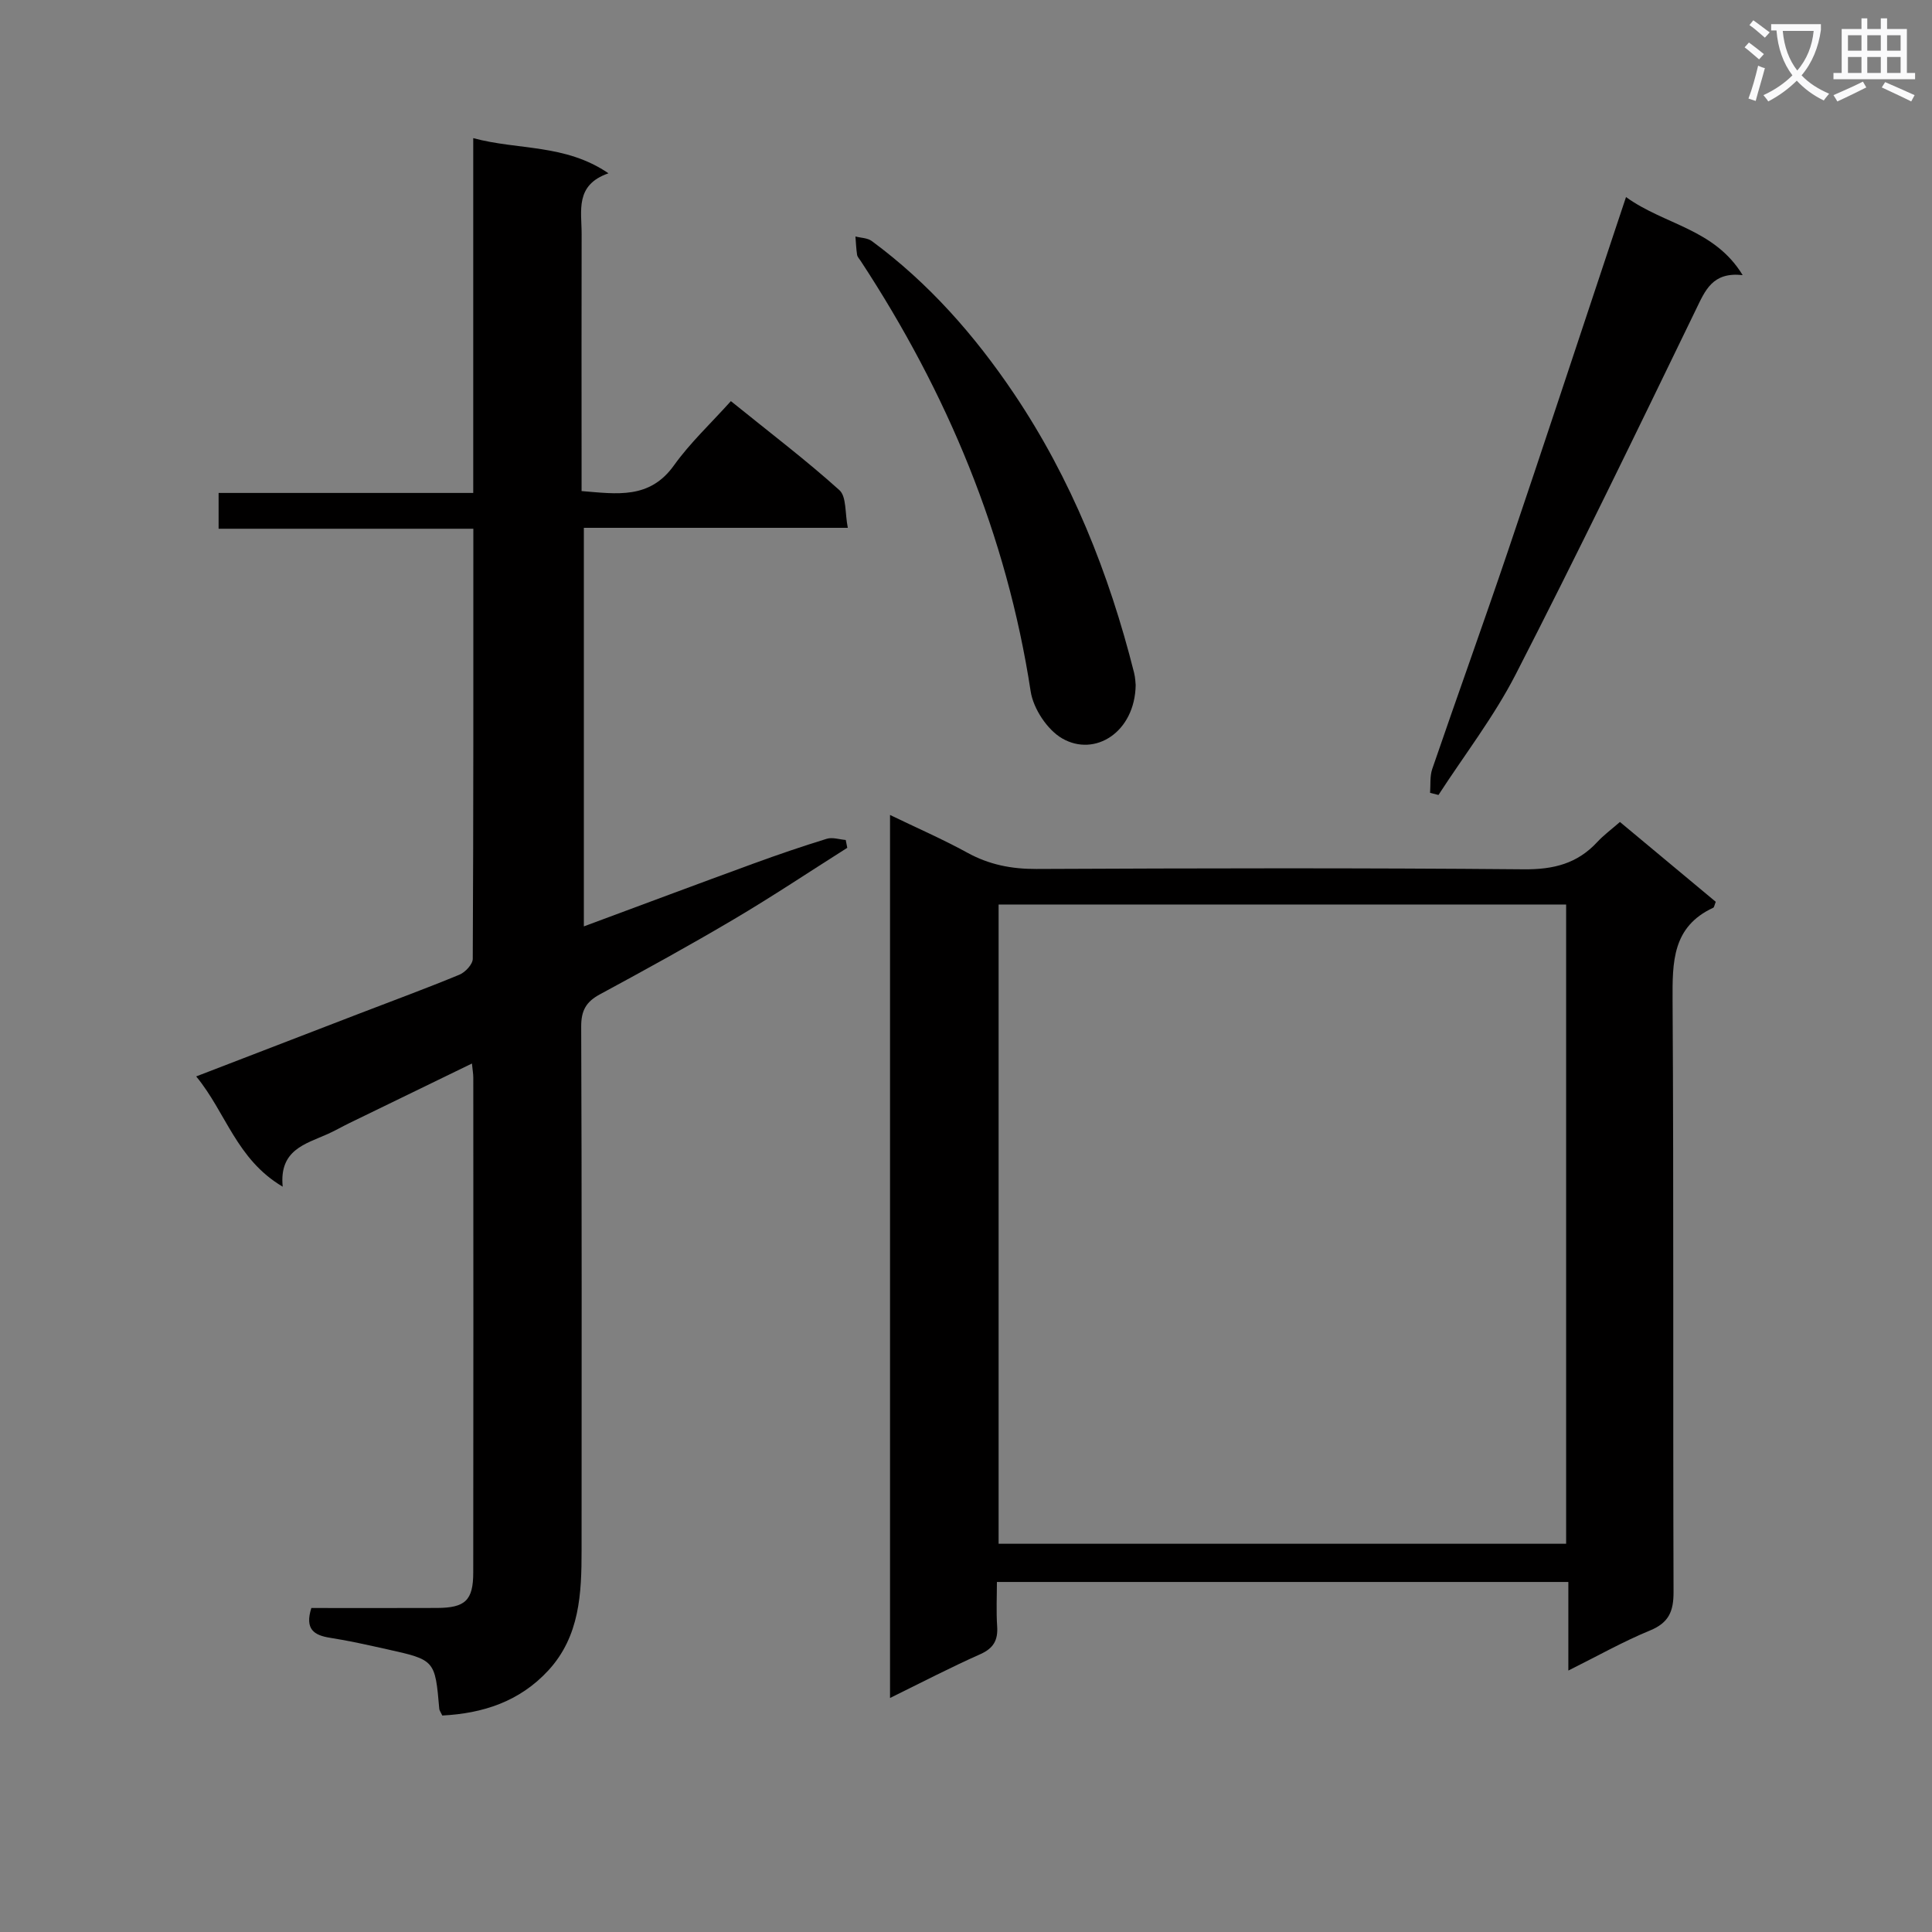
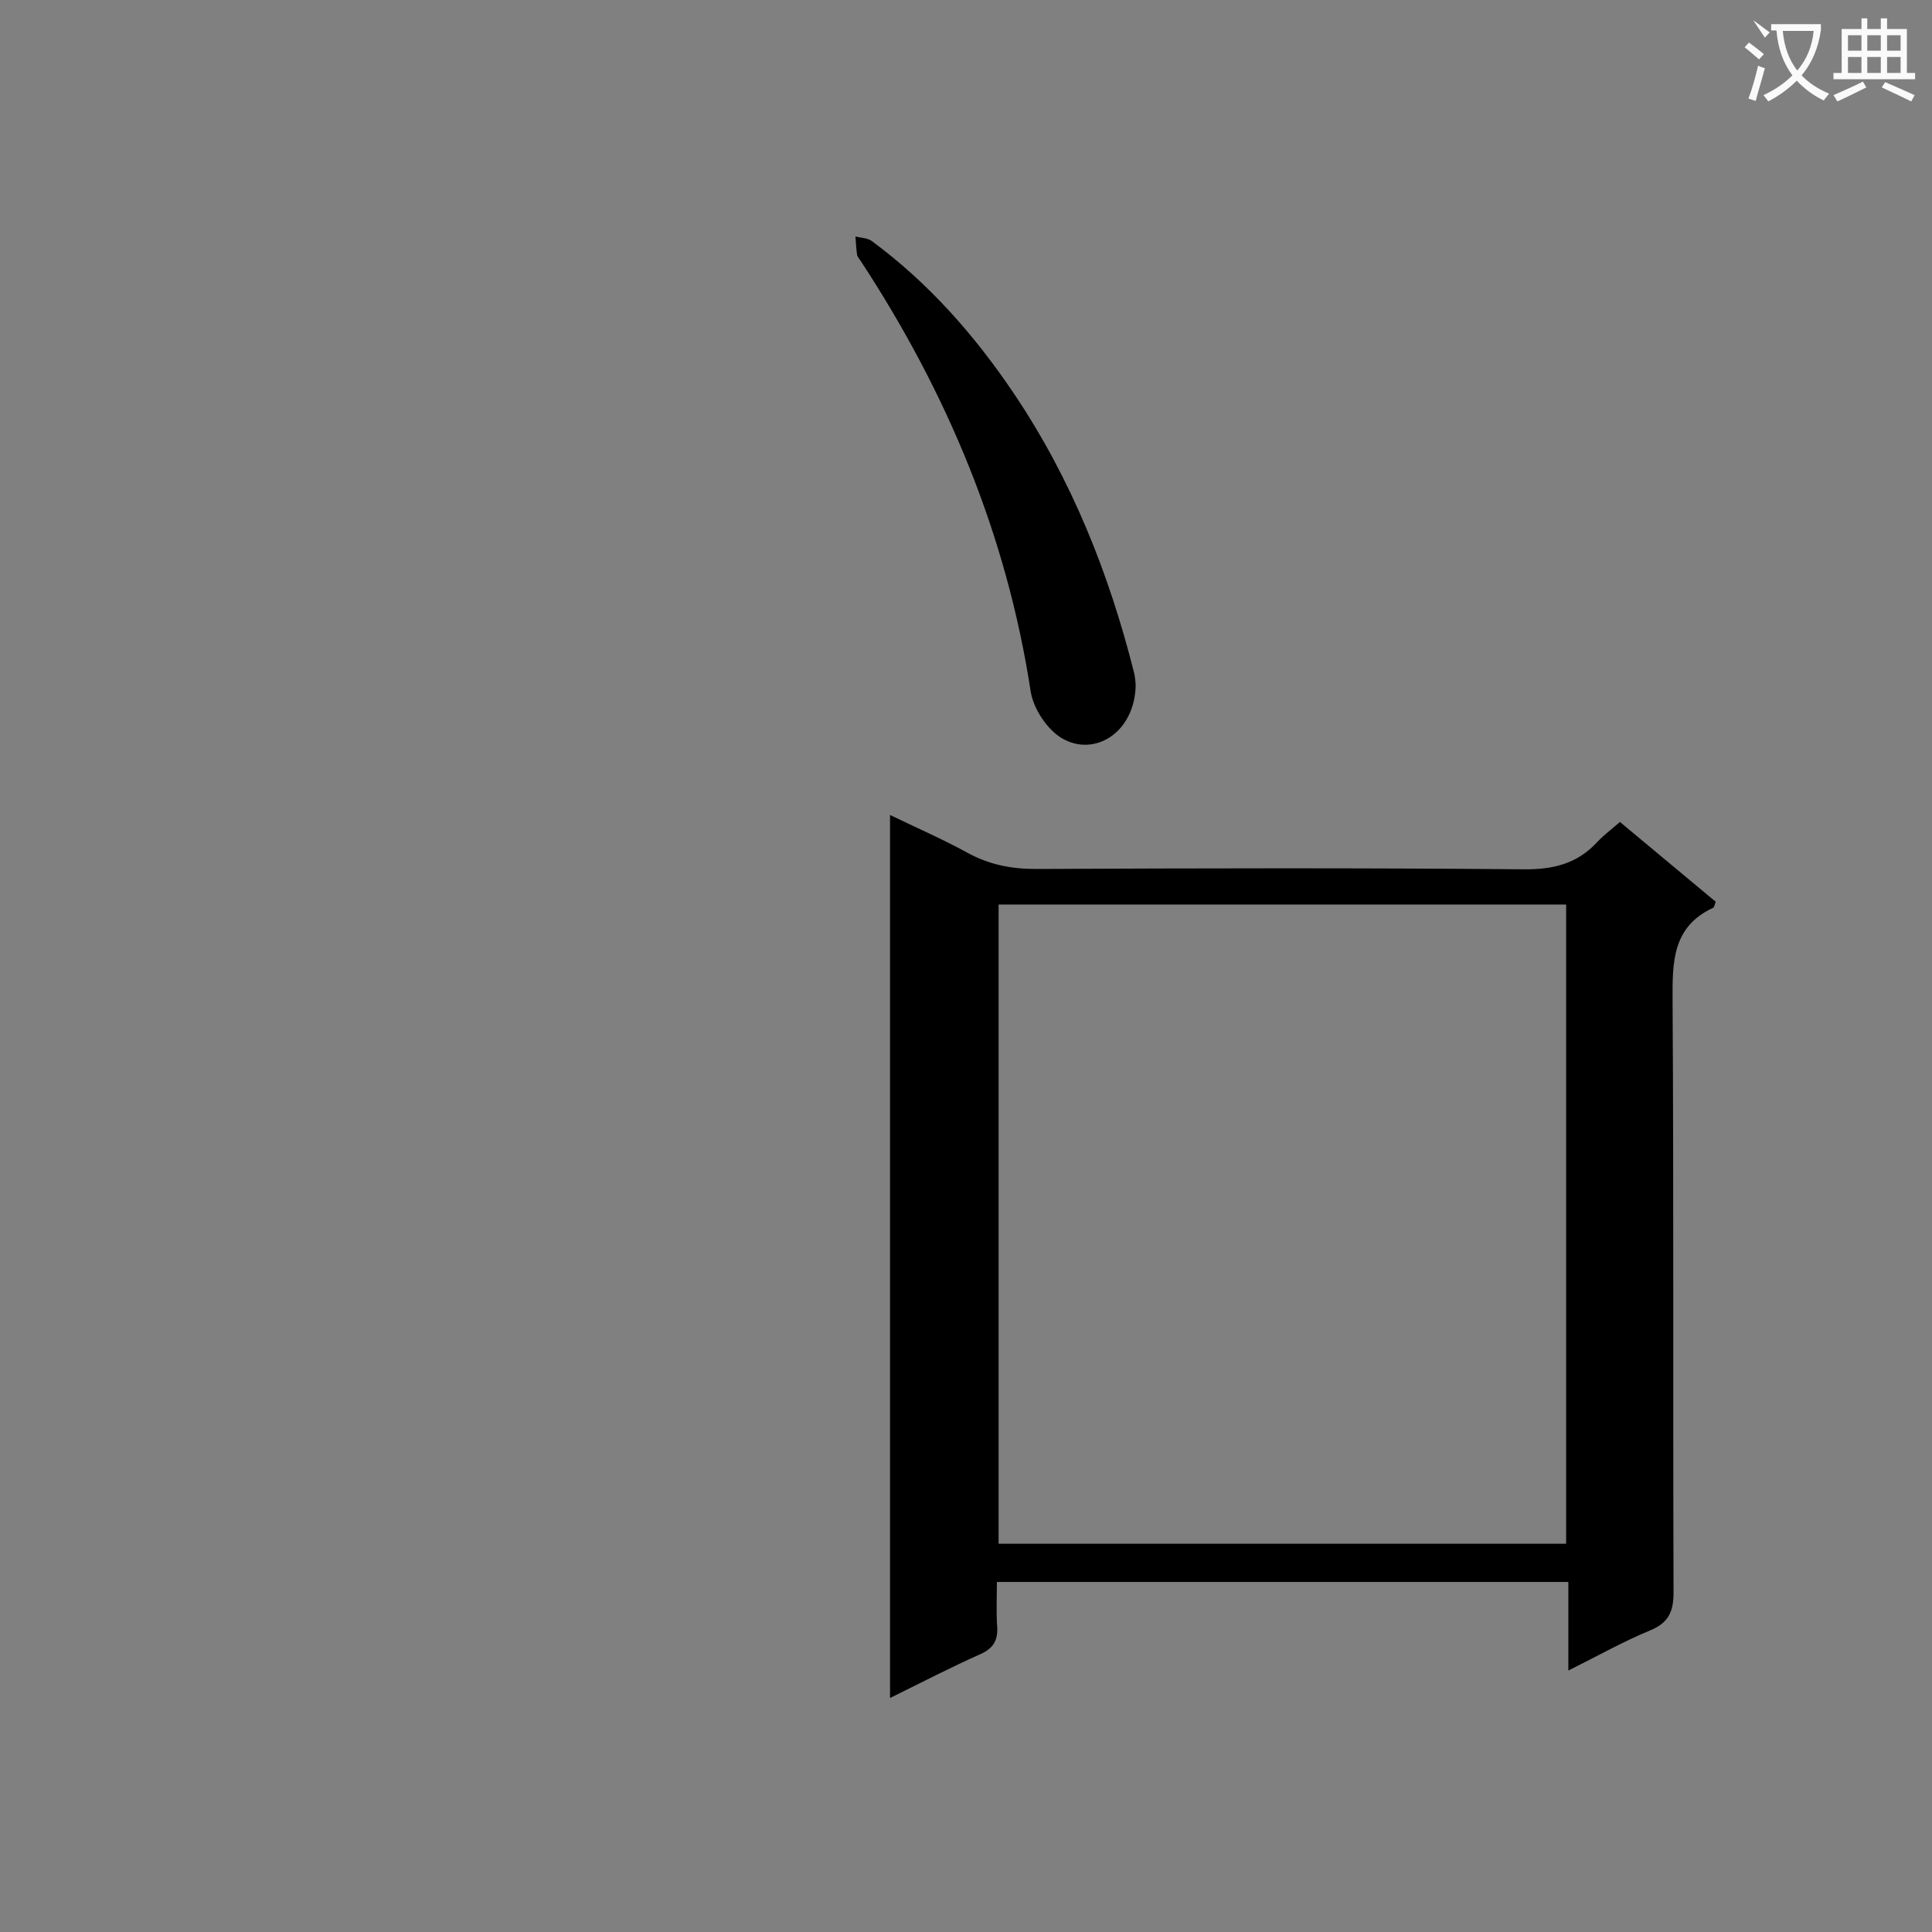
<svg xmlns="http://www.w3.org/2000/svg" enable-background="new 0 0 400 400" viewBox="0 0 400 400">
  <rect x="0" y="0" width="400" height="400" fill="#808080" stroke="none" />
-   <path d="m362.1 8.8c1.1.8 2.1 1.6 3.1 2.4l-1 1.1c-1.3-1.1-2.3-2-3-2.5zm1.9 4.8c.5.2.9.4 1.4.5-.6 2.3-1.3 4.5-1.9 6.8l-1.5-.5c.8-2.1 1.4-4.3 2-6.8zm-1-9.4c1.3.9 2.4 1.8 3.4 2.5l-1 1.1c-1.4-1.2-2.4-2.1-3.2-2.6zm3.7 2.2v-1.4h10.3v1.2c-.5 3.6-1.8 6.8-4 9.4 1.5 1.6 3.4 2.8 5.7 3.8-.3.4-.7.8-1.1 1.4-2.3-1.1-4.1-2.5-5.6-4.1-1.6 1.6-3.6 3.1-5.9 4.3-.3-.5-.7-.9-1-1.3 2.4-1.1 4.4-2.5 6-4.1-1.9-2.5-3-5.6-3.3-9.3h-1.1zm8.8 0h-6.4c.3 3.3 1.3 6 3 8.2 2-2.3 3.1-5.1 3.4-8.2z" fill="#fafafb" />
+   <path d="m362.1 8.8c1.1.8 2.1 1.6 3.1 2.4l-1 1.1c-1.3-1.1-2.3-2-3-2.5zm1.9 4.8c.5.2.9.4 1.4.5-.6 2.3-1.3 4.5-1.9 6.8l-1.5-.5c.8-2.1 1.4-4.3 2-6.8zm-1-9.4c1.3.9 2.4 1.8 3.4 2.5l-1 1.1zm3.7 2.2v-1.4h10.3v1.2c-.5 3.6-1.8 6.8-4 9.4 1.5 1.6 3.4 2.8 5.7 3.8-.3.4-.7.8-1.1 1.4-2.3-1.1-4.1-2.5-5.6-4.1-1.6 1.6-3.6 3.1-5.9 4.3-.3-.5-.7-.9-1-1.3 2.4-1.1 4.4-2.5 6-4.1-1.9-2.5-3-5.6-3.3-9.3h-1.1zm8.8 0h-6.4c.3 3.3 1.3 6 3 8.2 2-2.3 3.1-5.1 3.4-8.2z" fill="#fafafb" />
  <path d="m385.3 3.8h1.3v2.2h2.8v-2.2h1.3v2.2h4.1v9.1h1.7v1.3h-16.9v-1.3h1.7v-9.1h4.1v-2.2zm.4 13.1.7 1.2c-1.8.9-3.8 1.9-6 2.9-.2-.4-.5-.8-.8-1.3 2.3-1 4.3-1.9 6.1-2.8zm-3.1-6.4h2.8v-3.2h-2.8zm0 4.6h2.8v-3.3h-2.8zm4-4.6h2.8v-3.2h-2.8zm0 4.6h2.8v-3.3h-2.8zm3.7 1.9c2.1.9 4.1 1.8 6.1 2.7l-.7 1.3c-2.2-1.1-4.2-2-6.1-2.9zm3.2-9.7h-2.8v3.2h2.8zm-2.8 7.8h2.8v-3.3h-2.8z" fill="#fafafb" />
  <g fill="#010000">
-     <path d="m91.57 355.18c-.36-.77-.59-1.05-.62-1.36-.88-10.13-.87-10.15-10.88-12.37-3.89-.86-7.78-1.75-11.71-2.36-3.35-.52-5.29-1.77-3.9-6.17 8.48 0 17.26.03 26.03-.01 5.83-.03 7.49-1.56 7.49-7.35.05-34.15.02-68.31.01-102.46 0-.77-.15-1.54-.28-2.91-8.76 4.26-17.1 8.3-25.43 12.36-1.49.73-2.93 1.56-4.44 2.24-4.63 2.07-10.07 3.28-9.31 10.9-9.58-5.66-11.73-15.33-17.91-22.83 11.72-4.52 22.67-8.74 33.62-12.95 6.97-2.68 13.98-5.26 20.88-8.11 1.21-.5 2.76-2.16 2.76-3.29.15-29.47.12-58.95.12-89.04-17.7 0-35.1 0-52.74 0 0-2.7 0-4.79 0-7.41h52.72c0-24.62 0-48.7 0-73.46 9.35 2.53 19 1.15 28 7.28-7.01 2.42-5.54 7.81-5.56 12.61-.04 15.83-.01 31.66-.01 47.48v5.7c7.36.6 14.09 1.72 19.12-5.31 3.37-4.71 7.69-8.74 11.79-13.31 8.23 6.65 15.61 12.25 22.47 18.43 1.49 1.34 1.13 4.75 1.74 7.8-18.68 0-36.44 0-54.65 0v82.52c11.97-4.44 23.57-8.79 35.21-13.04 4.99-1.82 10.01-3.54 15.09-5.1 1.17-.36 2.61.14 3.92.25.11.54.22 1.08.32 1.62-7.79 4.93-15.46 10.05-23.39 14.74-9.16 5.42-18.49 10.55-27.85 15.61-2.83 1.53-3.86 3.34-3.85 6.65.14 36.15.09 72.31.08 108.46 0 8.9-.36 17.75-6.87 24.84-5.97 6.48-13.59 8.92-21.97 9.35z" />
    <path d="m184.27 351.55c0-61.15 0-121.56 0-182.82 5.52 2.67 10.9 5.01 16.02 7.82 4.52 2.48 9.13 3.38 14.28 3.36 33.66-.15 67.32-.23 100.97.07 6.1.05 11-1.17 15.13-5.62 1.34-1.45 2.96-2.64 4.72-4.18 6.77 5.64 13.34 11.12 19.84 16.53-.28.68-.32 1.14-.53 1.23-8.48 3.94-8.45 11.23-8.41 19.2.25 40.82.06 81.64.2 122.47.01 4.03-.99 6.37-4.89 7.97-5.47 2.25-10.66 5.18-16.89 8.29 0-6.63 0-12.33 0-18.34-39.43 0-78.18 0-118.31 0 0 2.9-.16 6.05.05 9.18.19 2.85-.73 4.53-3.46 5.76-6.15 2.73-12.15 5.85-18.72 9.08zm139.98-164.28c-39.28 0-78.22 0-117.5 0v132.35h117.5c0-44.31 0-88.23 0-132.35z" />
-     <path d="m336.65 40.8c7.99 5.78 18.28 6.53 24.15 16.16-6.28-.7-7.76 3.18-9.73 7.24-12.23 25.23-24.46 50.48-37.26 75.42-4.49 8.75-10.61 16.67-15.99 24.97-.58-.15-1.16-.3-1.74-.44.13-1.65-.07-3.42.45-4.94 5.16-15.05 10.56-30.01 15.66-45.08 7.34-21.67 14.49-43.4 21.72-65.11.78-2.34 1.57-4.69 2.74-8.22z" />
    <path d="m235.13 141.84c-.16 9.73-8.42 14.97-15.22 11.04-3.08-1.78-5.97-6.16-6.52-9.73-4.97-32.43-17.3-61.85-35.19-89.12-.27-.42-.68-.83-.75-1.28-.19-1.25-.24-2.53-.34-3.79 1.13.3 2.48.29 3.36.93 11.79 8.68 21.32 19.52 29.45 31.59 11.9 17.68 19.68 37.18 24.87 57.77.28 1.09.3 2.28.34 2.59z" />
  </g>
</svg>